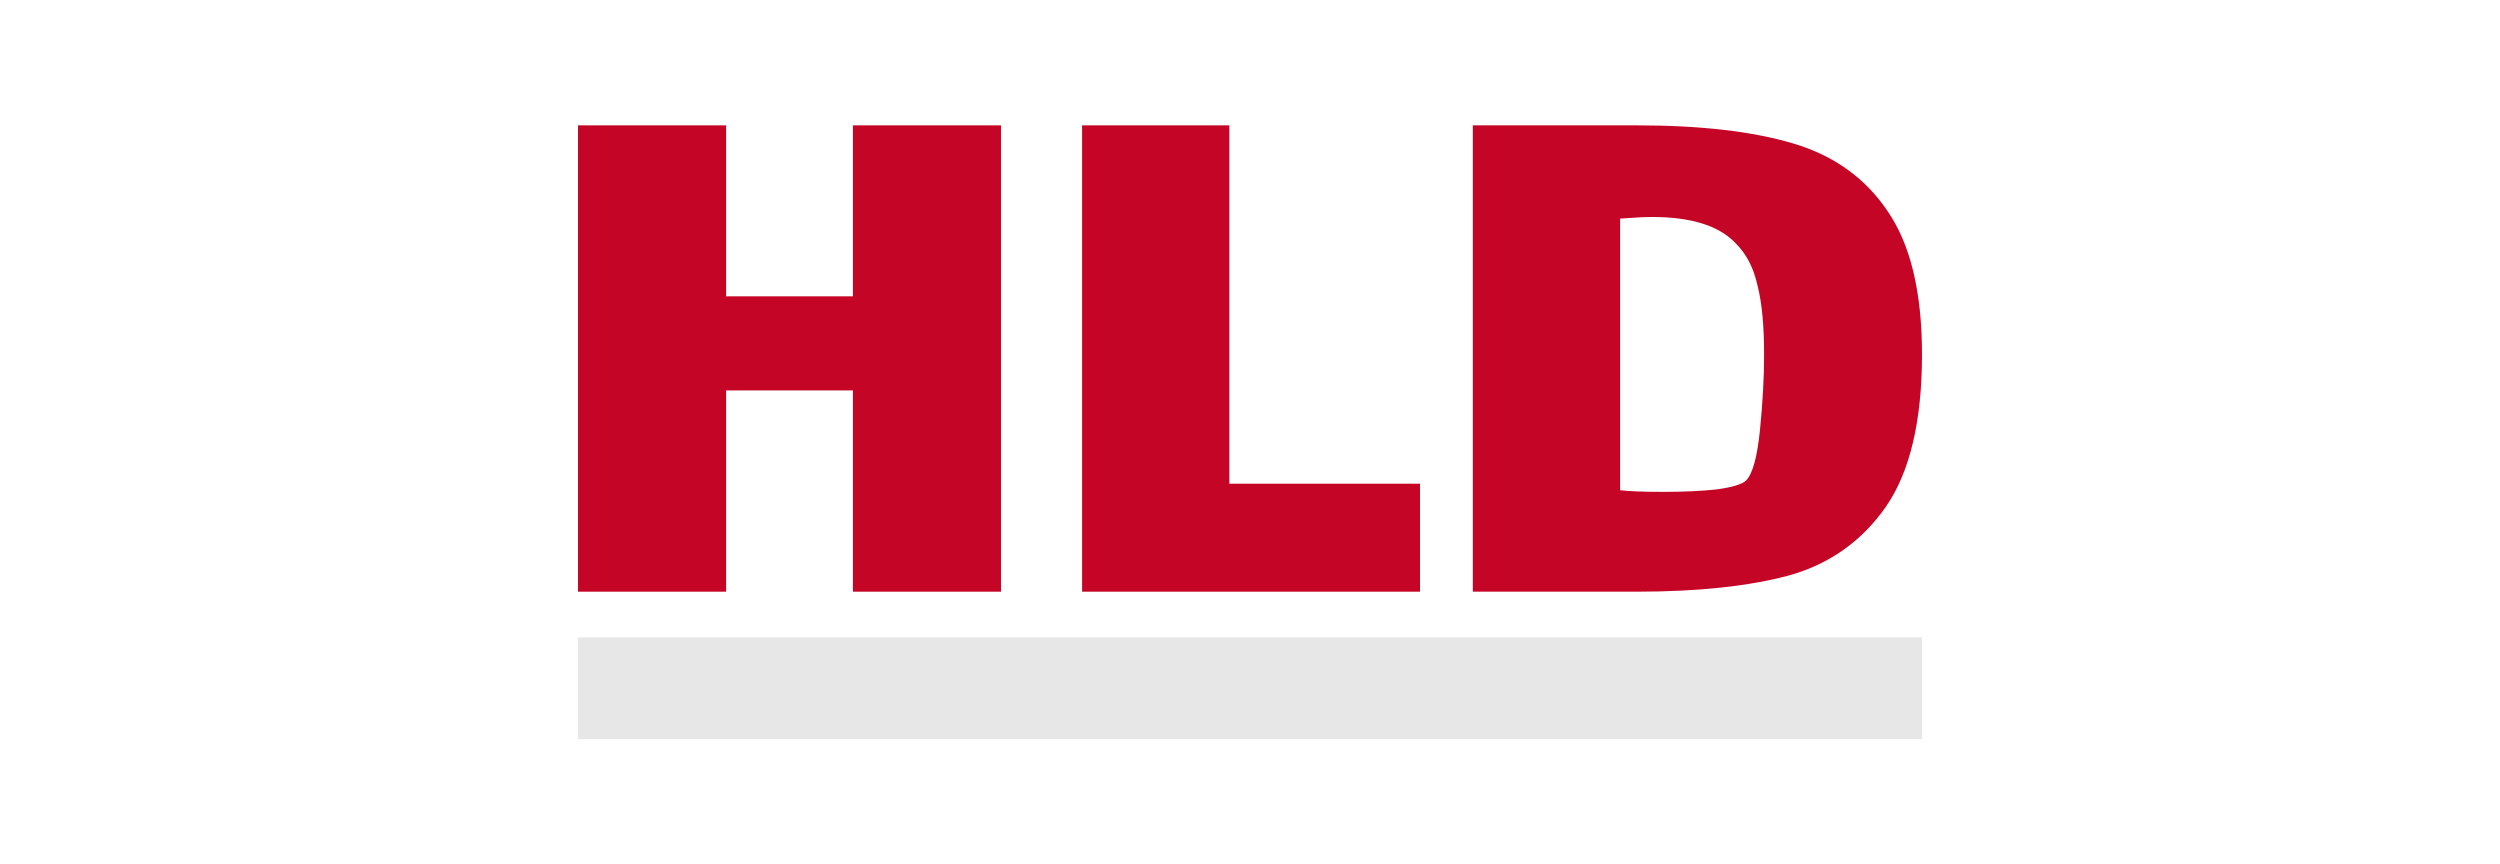
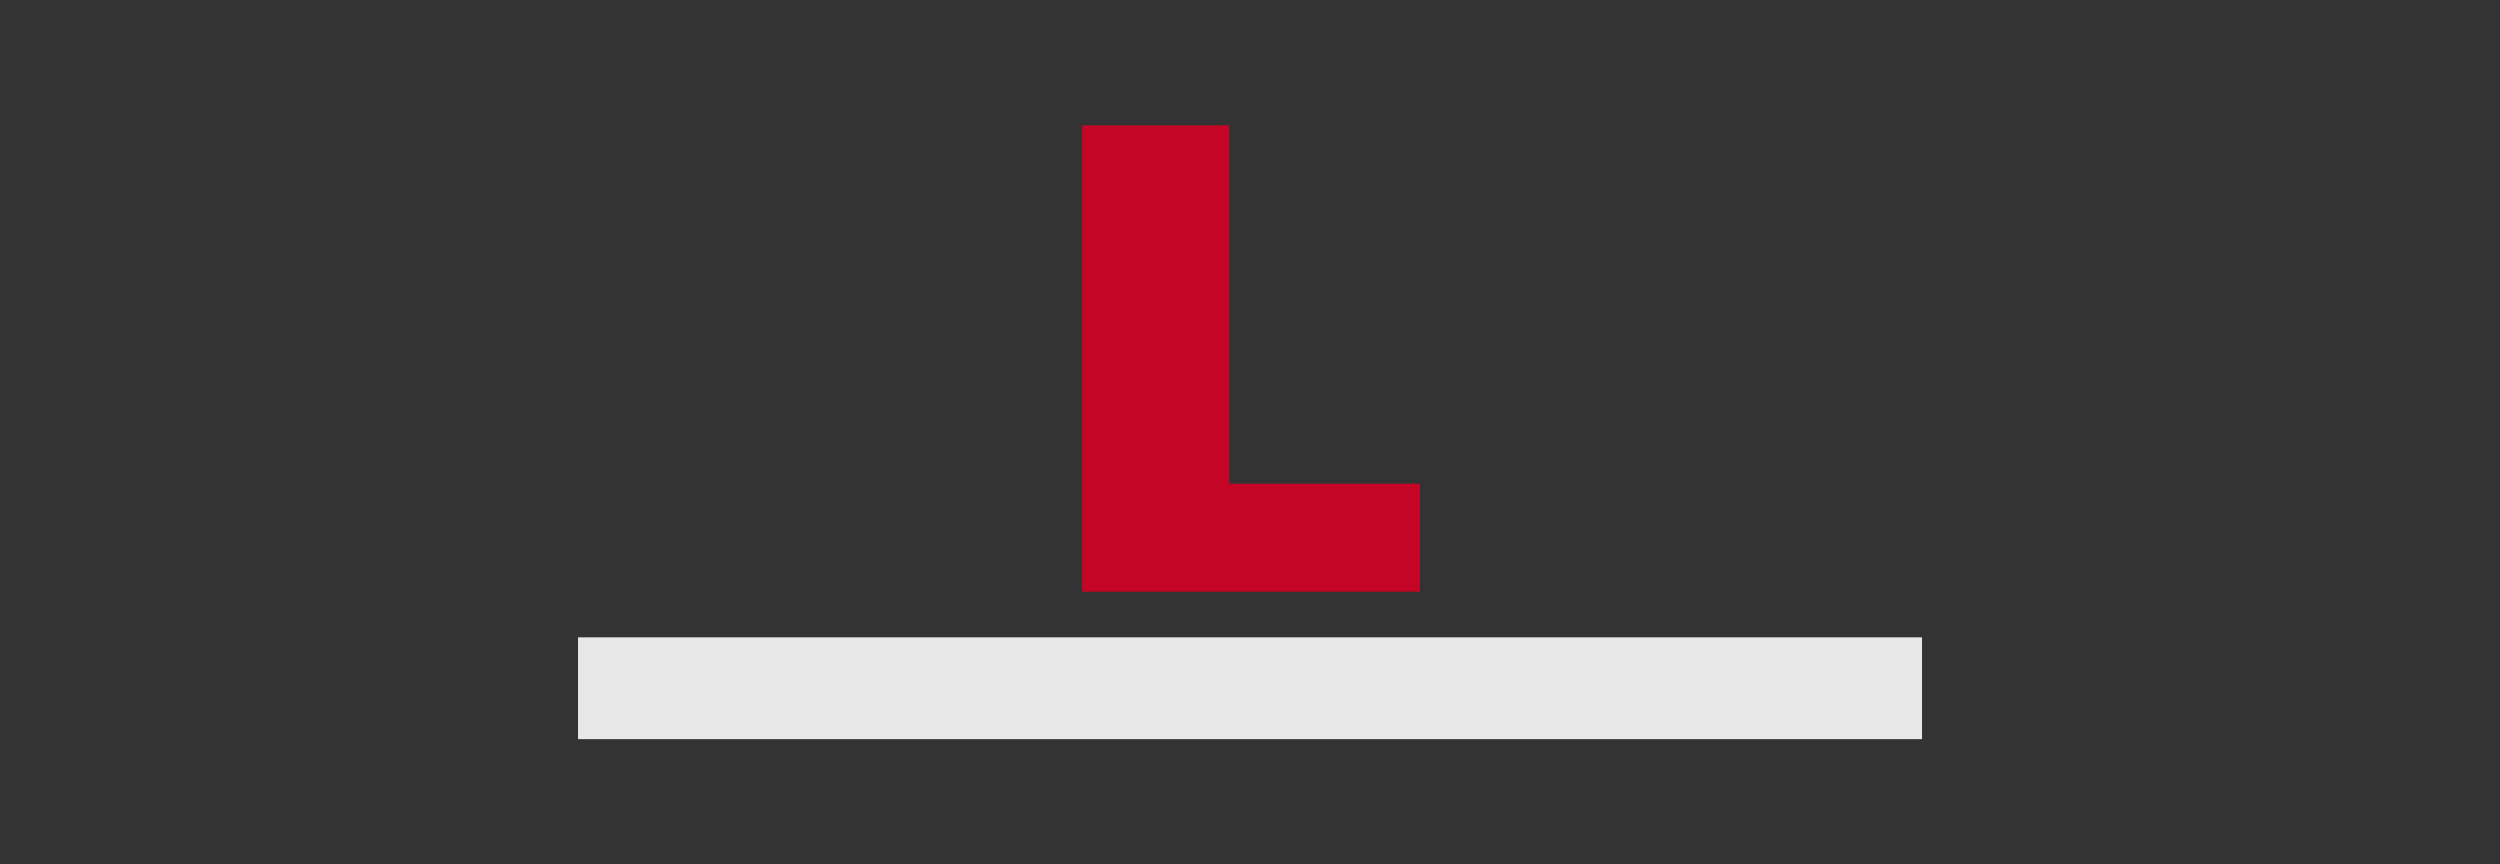
<svg xmlns="http://www.w3.org/2000/svg" width="107" height="37" viewBox="0 0 107 37" fill="none">
  <rect x="0" y="0" width="107" height="37" fill="#333333" stroke="none" />
  <g clip-path="url(#clip0_2946_5702)">
-     <rect width="107" height="37" fill="white" />
-     <rect width="107" height="37" fill="white" />
-   </g>
-   <path d="M24.739 5.365H31.077V12.683H36.504V5.365H42.842V25.324H36.504V16.71H31.077V25.324H24.739V5.365Z" fill="#C40525" />
+     </g>
  <path d="M46.314 5.365H52.617V20.702H60.776V25.324H46.314V5.365Z" fill="#C40525" />
-   <path d="M70.041 5.365C72.772 5.365 75.001 5.621 76.729 6.135C78.48 6.649 79.834 7.617 80.791 9.041C81.771 10.465 82.261 12.508 82.261 15.169C82.261 18.017 81.748 20.188 80.721 21.682C79.694 23.153 78.316 24.134 76.589 24.624C74.861 25.091 72.678 25.324 70.041 25.324H63.037V5.365H70.041ZM74.733 20.562C75.013 20.282 75.211 19.558 75.328 18.391C75.445 17.224 75.503 16.15 75.503 15.169C75.503 13.932 75.41 12.952 75.223 12.228C75.06 11.481 74.756 10.886 74.313 10.442C73.612 9.672 72.41 9.287 70.706 9.287C70.402 9.287 69.947 9.31 69.34 9.357V20.982C69.737 21.029 70.356 21.052 71.196 21.052C72.06 21.052 72.819 21.017 73.472 20.947C74.149 20.854 74.569 20.725 74.733 20.562Z" fill="#C40525" />
  <rect x="24.739" y="27.278" width="57.523" height="4.357" fill="#E7E7E7" />
  <defs>
    <clipPath id="clip0_2946_5702">
-       <rect width="107" height="37" fill="white" />
-     </clipPath>
+       </clipPath>
  </defs>
</svg>